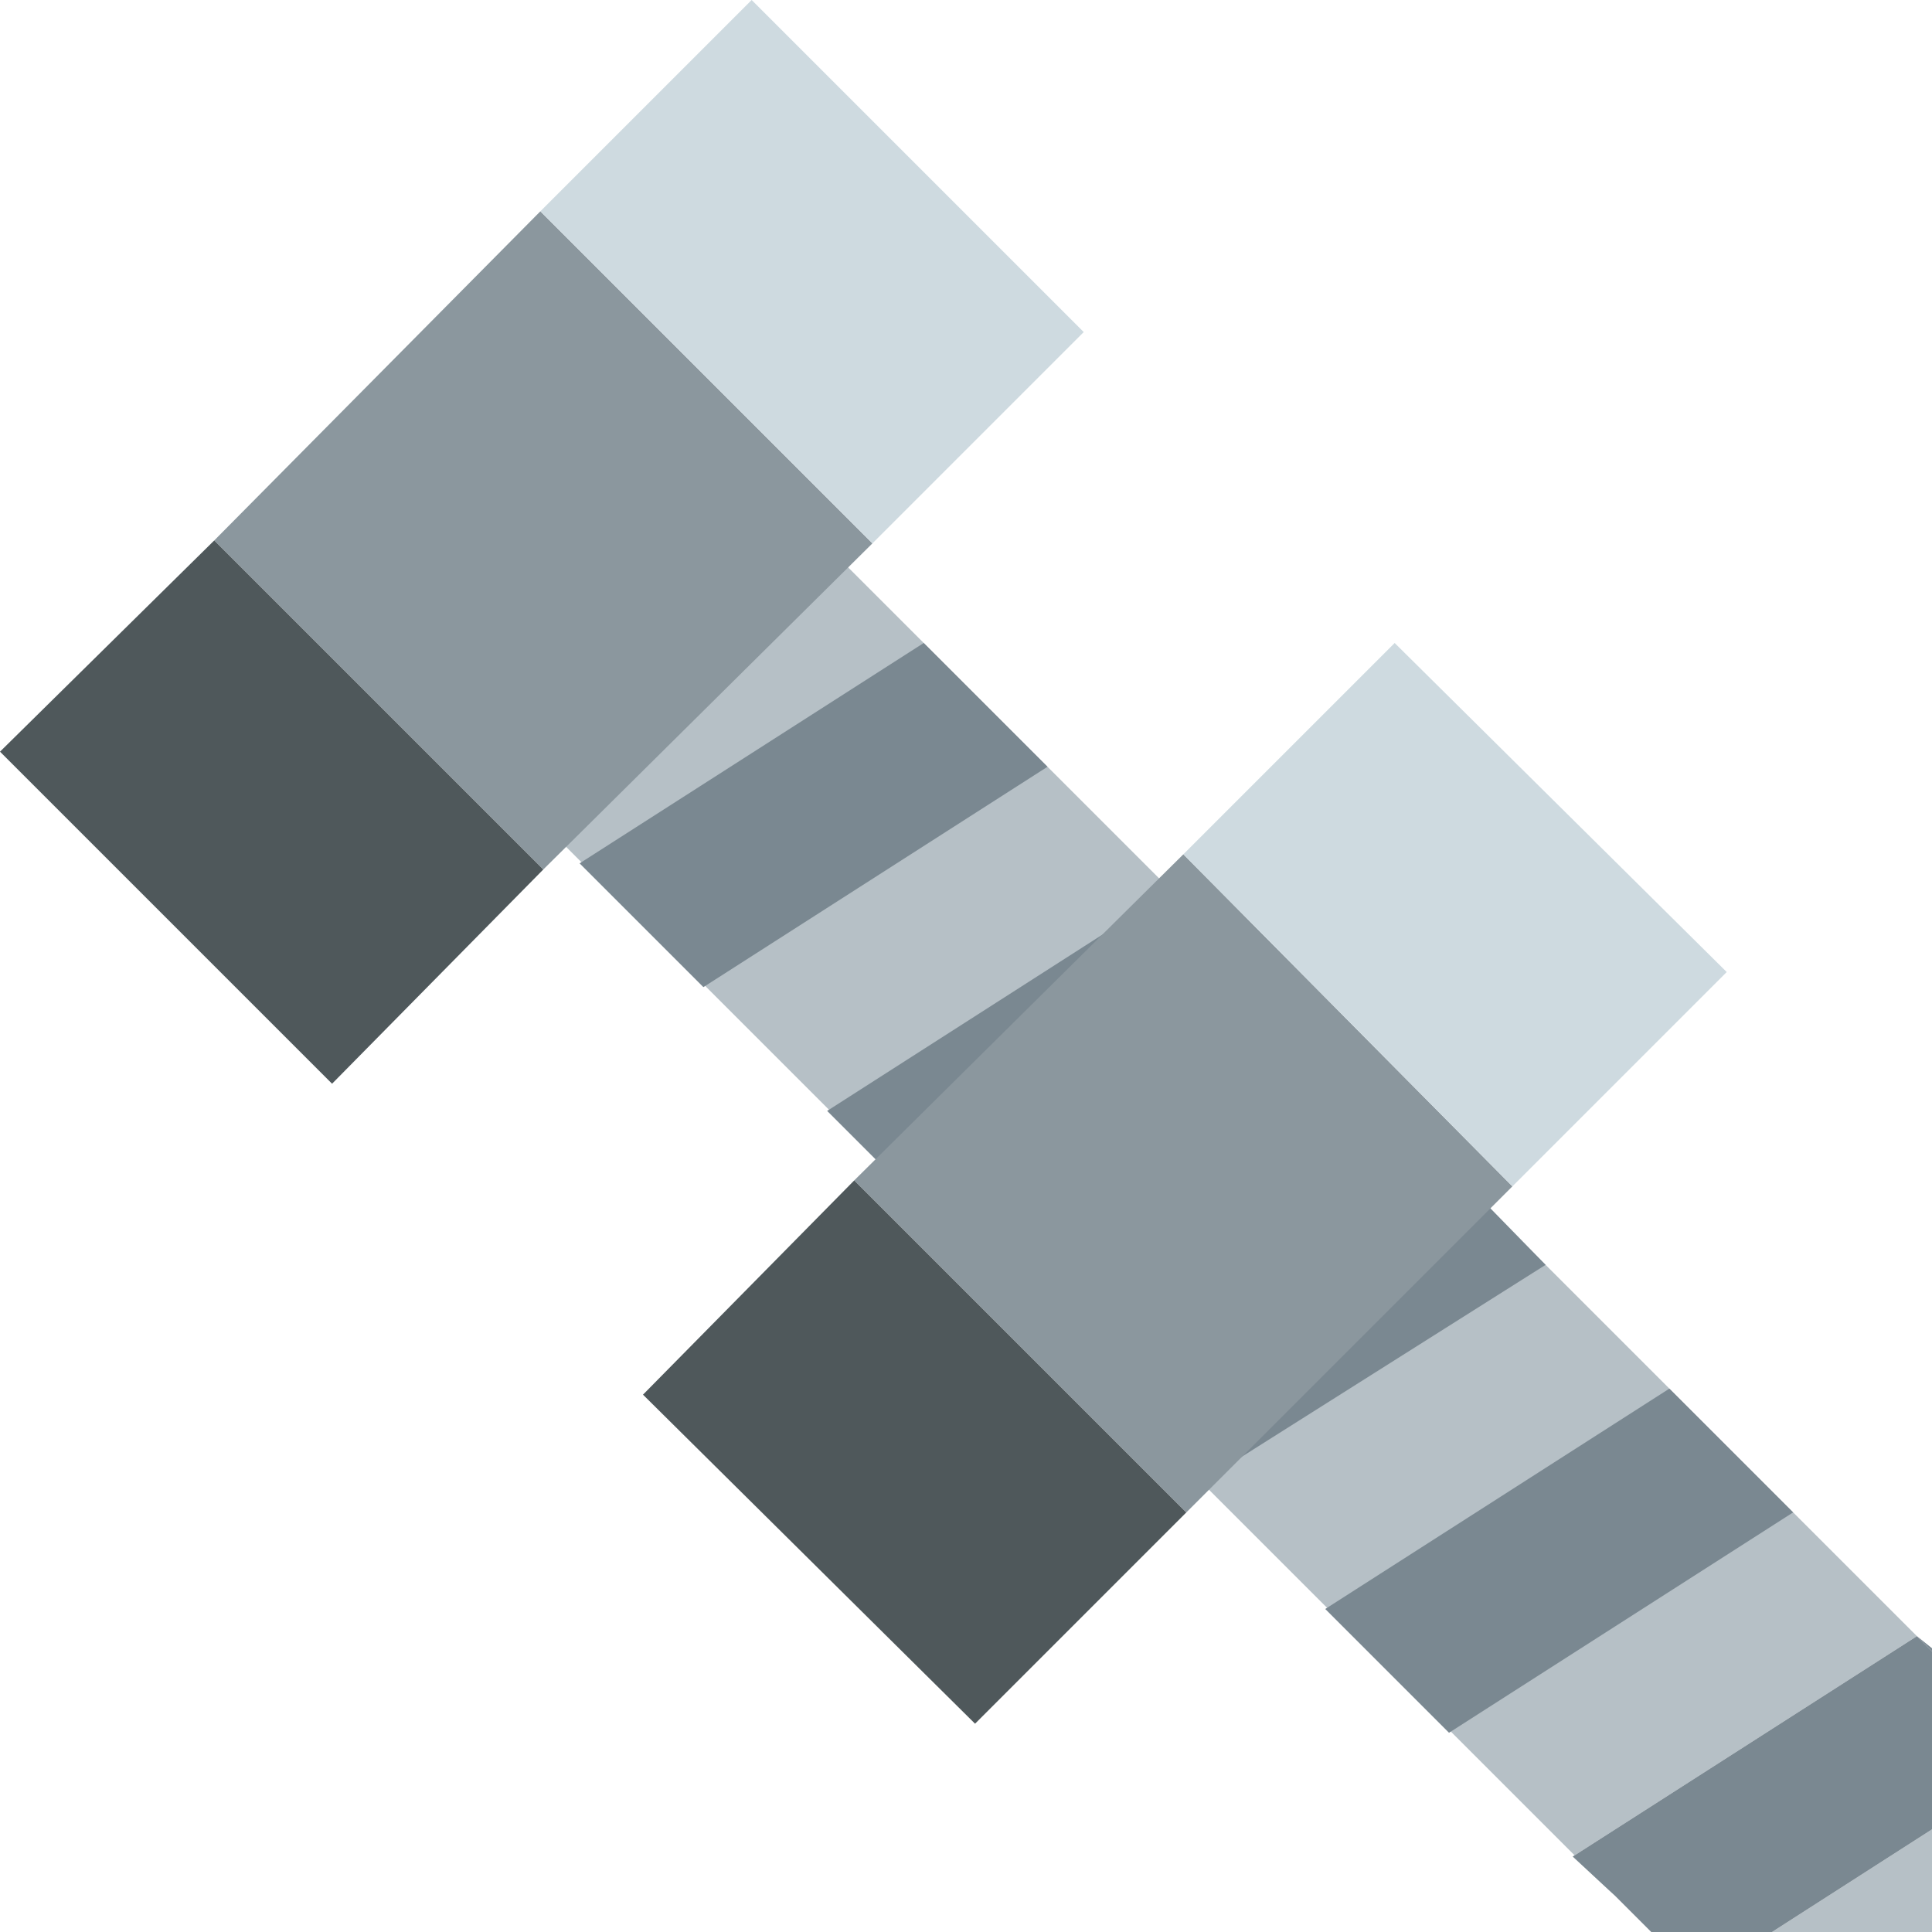
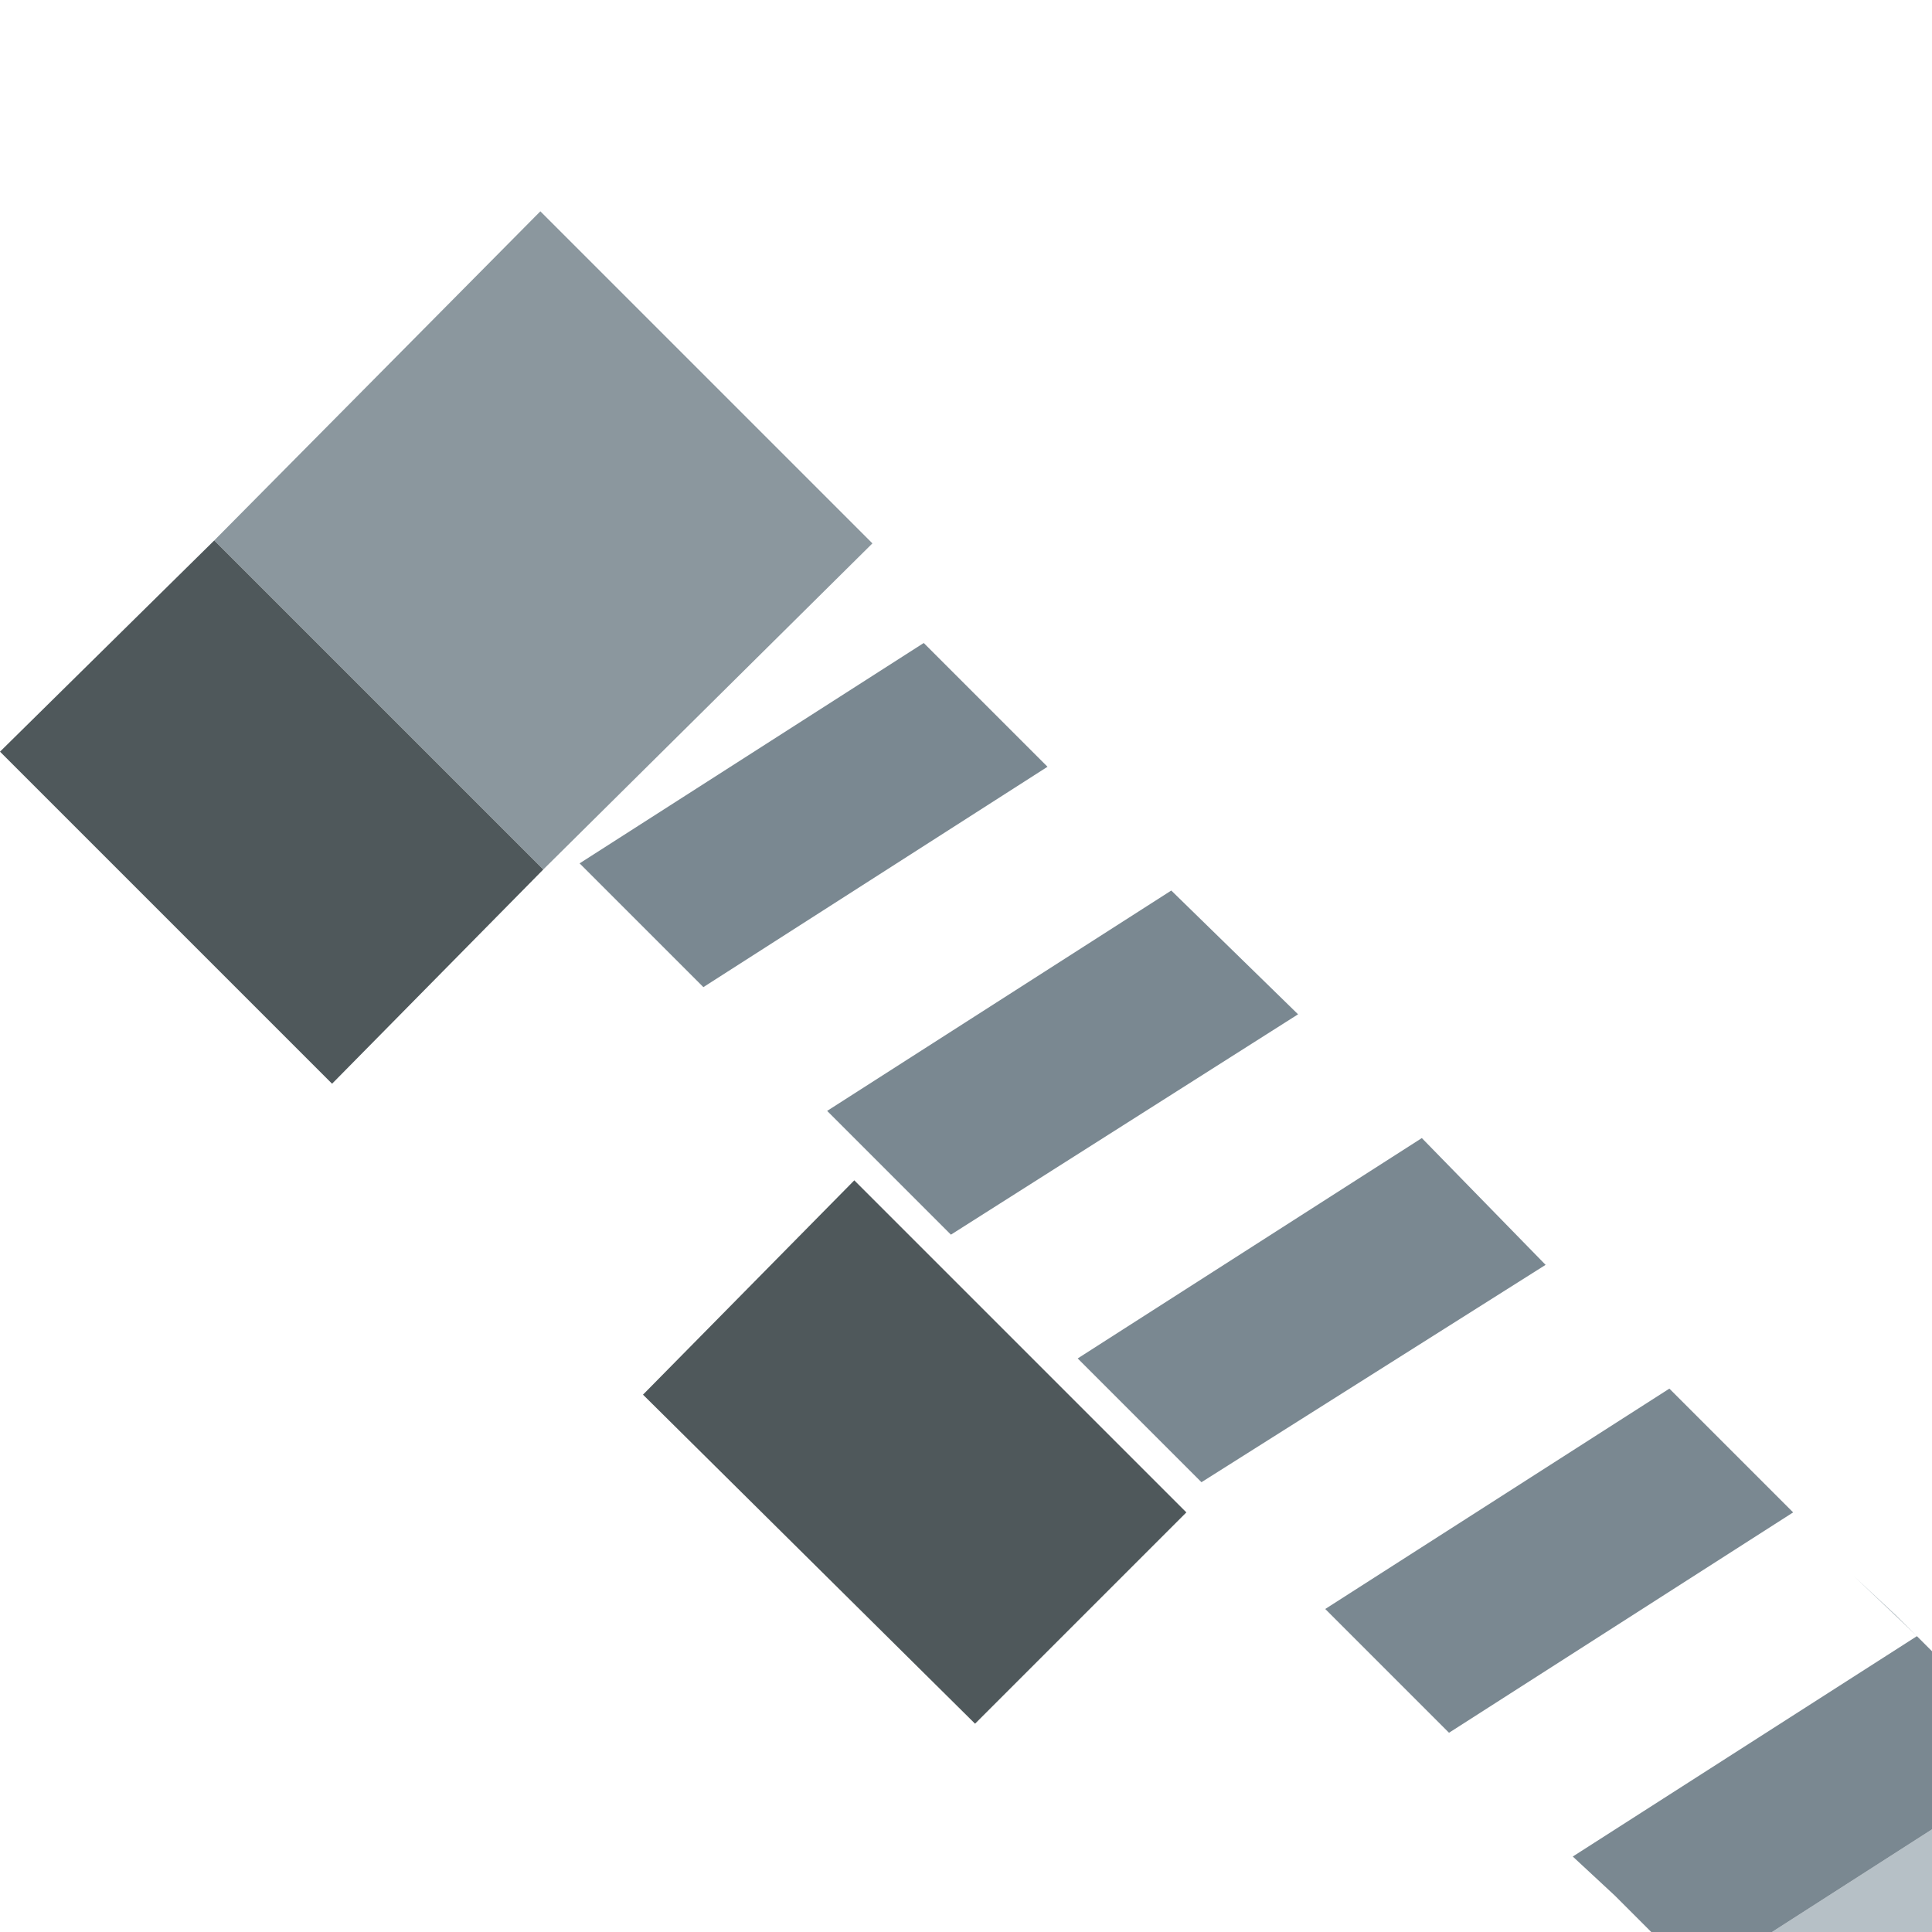
<svg xmlns="http://www.w3.org/2000/svg" width="800px" height="800px" viewBox="0 0 64 64" aria-hidden="true" role="img" class="iconify iconify--emojione" preserveAspectRatio="xMidYMid meet">
  <g fill="#b6c0c6">
    <path d="M58.7 64H64v-3.4z">

</path>
-     <path d="M63.5 54.2L18.4 9.1l-9.3 9.3l44.4 44.4l-1.4-1.3z">
+     <path d="M63.5 54.2L18.4 9.1l44.4 44.4l-1.4-1.3z">

</path>
  </g>
  <g fill="#7a8891">
-     <path d="M64 54.6l-.5-.4l.5.5z">
- 
- </path>
-     <path d="M53.5 62.8l1.2 1.2z">
- 
- </path>
    <path d="M58.7 64l5.3-3.4v-5.9l-.5-.5l-11.4 7.3l1.4 1.3l1.2 1.2z">

</path>
    <path d="M55.3 46l-11.4 7.3l4.1 4.1l11.4-7.3z">

</path>
    <path d="M47.1 37.7L35.7 45l4.1 4.1l11.4-7.2z">

</path>
    <path d="M30.6 21.3l-11.4 7.3l4.1 4.1l11.4-7.3z">

</path>
    <path d="M38.8 29.5l-11.4 7.3l4.1 4.1L43 33.6z">

</path>
    <path d="M22.4 13L11 20.3l4.1 4.1l11.4-7.2z">

</path>
  </g>
  <path fill="#4f585b" d="M7.1 17.9l-7.1 7l11 11l7-7.1z">

</path>
  <path fill="#8b979e" d="M17.9 7L7.1 17.9L18 28.8L28.9 18z">

</path>
-   <path fill="#cedae0" d="M24.9 0l-7 7l11 11l7-7z">
- 
- </path>
  <path fill="#4f585b" d="M28.3 39.1l-7 7.1l11 10.9l7-7z">

</path>
-   <path fill="#8b979e" d="M39.2 28.3L28.3 39.1l11 11l10.8-10.8z">
- 
- </path>
-   <path fill="#cedae0" d="M46.2 21.3l-7 7l10.9 11l7.1-7.1z">
- 
- </path>
</svg>